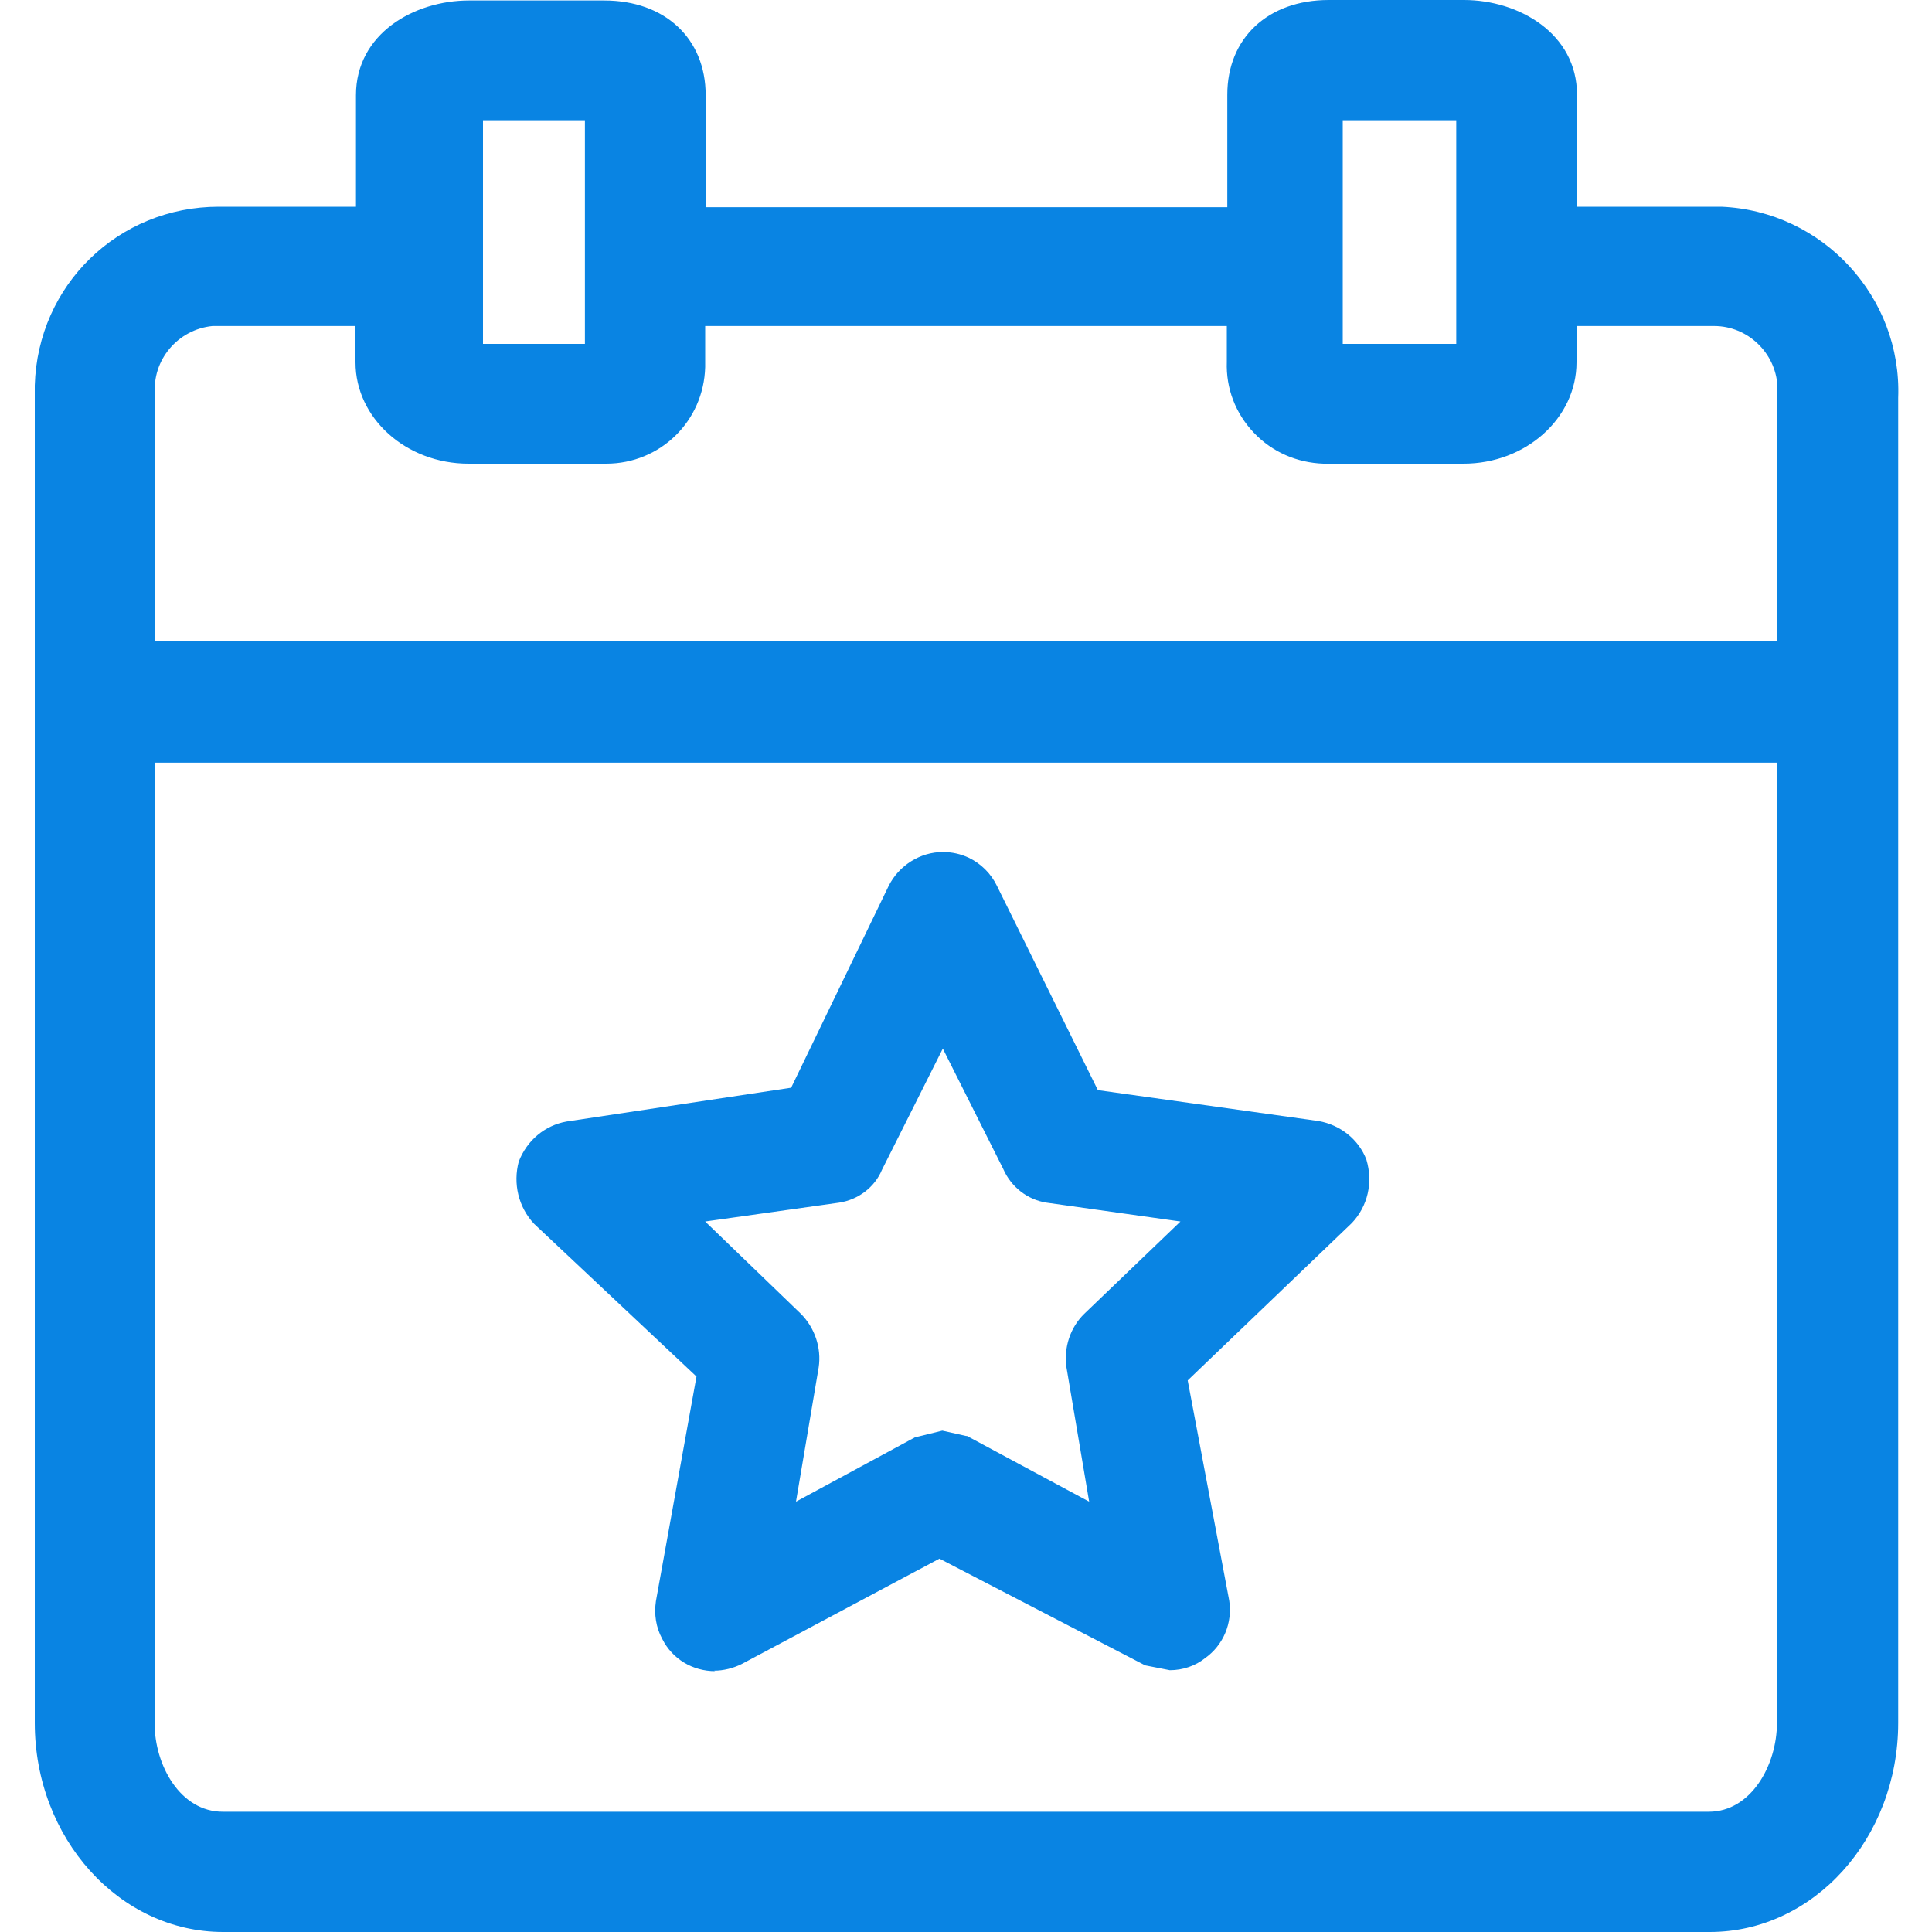
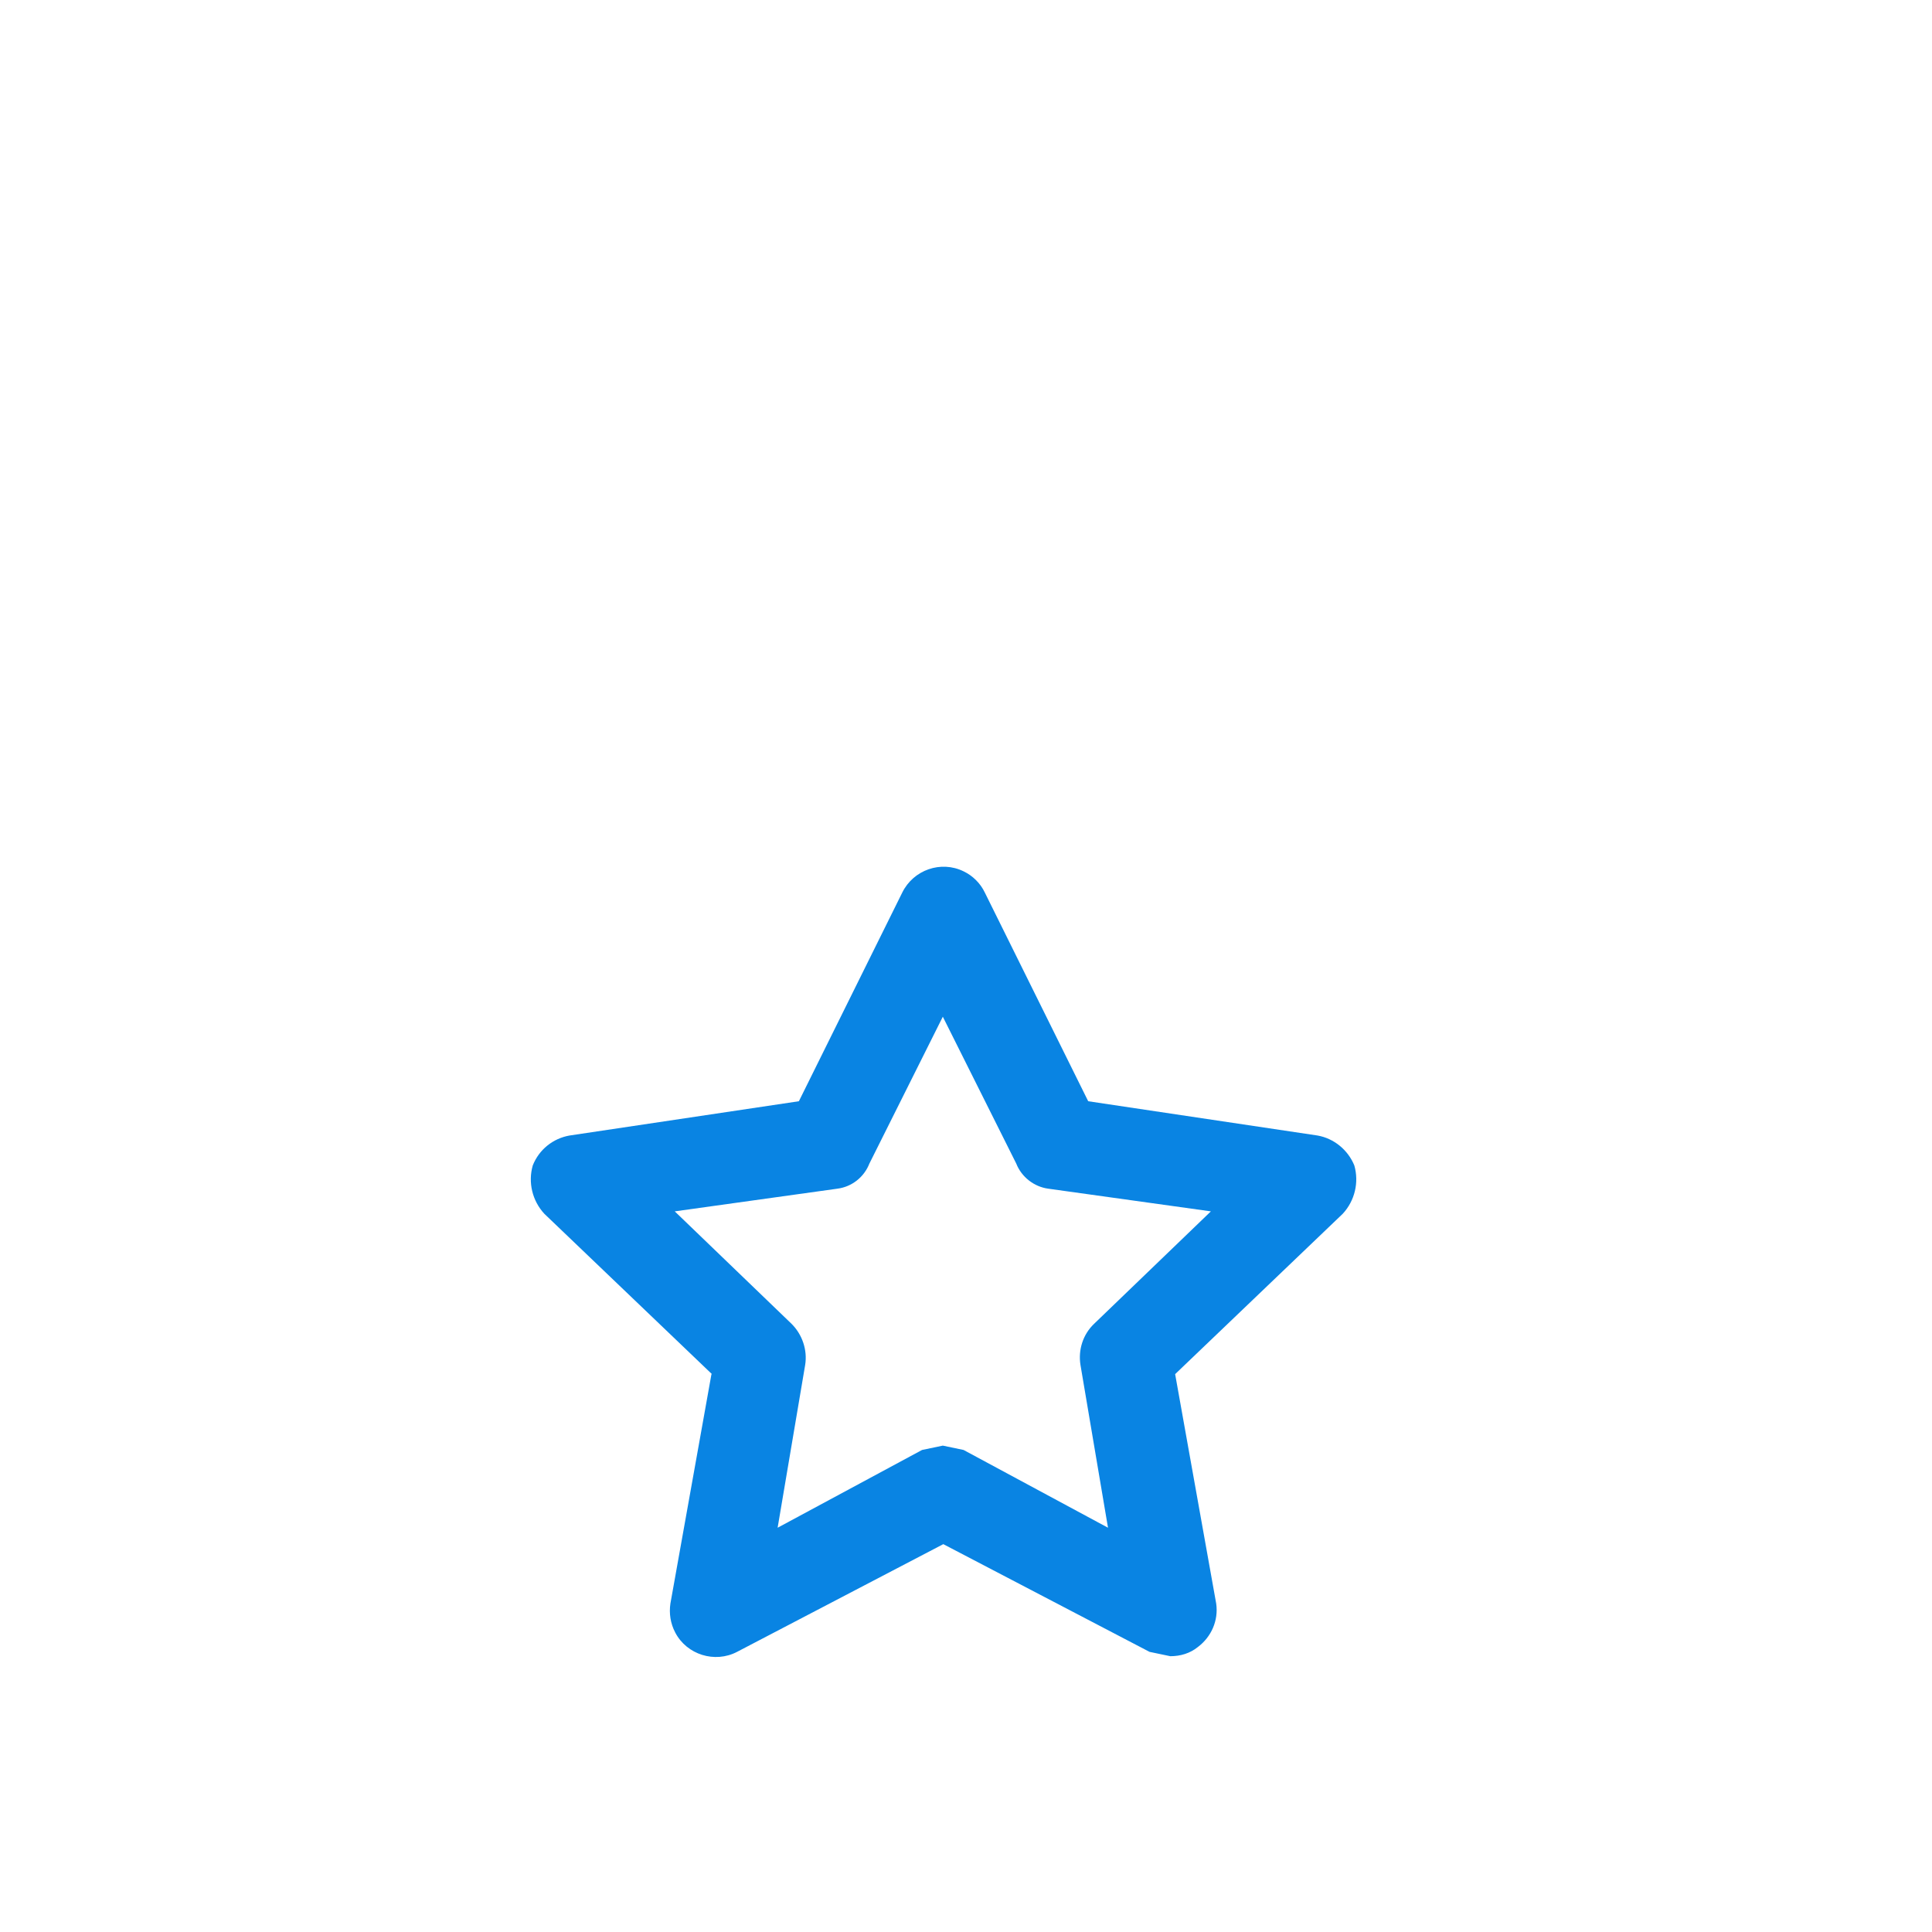
<svg xmlns="http://www.w3.org/2000/svg" id="Capa_1" version="1.1" viewBox="0 0 40 40">
  <defs>
    <style>
      .st0 {
        fill: #0984e3;
      }
    </style>
  </defs>
-   <path class="st0" d="M4.62,40c-2.15,0-3.9-1.94-3.9-4.33,0-1.13,0-27.61,0-27.69.06-2.08,1.73-3.7,3.81-3.7h2.84s0-2.31,0-2.31c0-1.27,1.2-1.96,2.34-1.96h2.8c1.26,0,2.1.79,2.1,1.96v2.32h10.8V1.96c0-1.17.84-1.96,2.1-1.96h2.8c1.13,0,2.34.69,2.34,1.96v2.32h2.99c2.1.09,3.74,1.87,3.66,3.96v27.43c0,2.39-1.75,4.33-3.9,4.33H4.62ZM3.2,35.67c0,.89.54,1.84,1.41,1.84h30.77c.87,0,1.41-.96,1.41-1.84V15.79H3.2v19.88ZM36.8,13.29v-5.07c0-.09,0-.16,0-.23-.04-.69-.62-1.24-1.31-1.24h-.1s-2.75,0-2.75,0v.75c0,1.16-1.05,2.1-2.34,2.1h-2.9c-.55-.02-1.06-.24-1.44-.64-.38-.4-.58-.92-.56-1.47v-.74h-10.8v.85c-.03,1.12-.93,2-2.05,2h-2.85c-1.29,0-2.34-.94-2.34-2.1v-.75h-2.84s-.08,0-.12,0c-.72.07-1.26.71-1.19,1.43v5.1h33.6ZM30.15,7.12V2.49h-2.35v4.63h2.35ZM12.11,7.12V2.49h-2.11v4.63h2.11Z" />
-   <path class="st0" d="M4.62,39.9c-2.1,0-3.81-1.9-3.81-4.23,0,0,0-27.61,0-27.69.06-2.02,1.69-3.61,3.71-3.61h2.94s0-2.41,0-2.41C7.46.75,8.61.1,9.7.1h2.8c1.2,0,2,.75,2,1.86v2.41h11V1.96c0-1.11.8-1.86,2-1.86h2.8c1.09,0,2.24.65,2.24,1.86v2.41h3.09c2.05.09,3.64,1.82,3.56,3.86v27.44c0,2.33-1.71,4.23-3.81,4.23H4.62ZM3.1,35.67c0,.93.58,1.94,1.51,1.94h30.77c.93,0,1.51-1.01,1.51-1.94V15.69H3.1v19.98ZM36.9,13.39v-5.17c0-.09,0-.16,0-.23-.05-.75-.67-1.33-1.41-1.33h-.1s-2.84,0-2.84,0v.85c0,1.1-1,2-2.24,2h-2.9c-.52-.01-1.01-.23-1.37-.61-.36-.38-.55-.88-.53-1.4v-.84h-11v.95c-.03,1.07-.89,1.9-1.95,1.9h-2.85c-1.23,0-2.24-.9-2.24-2v-.85h-2.94s-.09,0-.13,0c-.78.07-1.35.76-1.28,1.54v5.19h33.79ZM30.25,7.22V2.39h-2.55v4.83h2.55ZM12.21,7.22V2.39h-2.31v4.83h2.31Z" />
-   <path class="st0" d="M35.62,4.57c-.08,0-.16,0-.24,0h-3.04V1.96c0-1.04-1-1.66-2.04-1.66h-2.8c-1.04,0-1.8.62-1.8,1.66v2.61h-11.4V1.96c0-1.04-.76-1.66-1.8-1.66h-2.8c-1.04,0-2.04.62-2.04,1.66v2.61h-3.04c-1.94-.05-3.56,1.47-3.61,3.41,0,.08,0,.16,0,.24v27.44c0,2.09,1.52,4.04,3.61,4.04h30.77c2.09,0,3.61-1.95,3.61-4.04V8.23c.08-1.94-1.43-3.57-3.37-3.65ZM27.5,2.2h2.94v5.22h-2.94V2.2ZM9.7,2.2h2.71v5.22h-2.71s0-5.22,0-5.22ZM37.09,35.67c0,1.04-.66,2.14-1.71,2.14H4.62c-1.04,0-1.71-1.09-1.71-2.14V15.49h34.19v20.18h0ZM37.09,8.23v5.37H2.91v-5.37c-.08-.89.57-1.67,1.46-1.75.08,0,.16,0,.25,0h3.04v1.04c0,1.04,1,1.8,2.04,1.8h2.8c.97.03,1.78-.74,1.8-1.71,0-.03,0-.06,0-.1v-1.04h11.4v1.04c-.03.97.74,1.78,1.71,1.8.03,0,.06,0,.1,0h2.8c1.04,0,2.04-.76,2.04-1.8v-1.04h3.04c.89-.06,1.66.62,1.71,1.51,0,.08,0,.17,0,.25Z" />
-   <path class="st0" d="M14.81,34.6c-.47,0-.89-.25-1.1-.67-.13-.24-.17-.51-.13-.78l.84-4.65-3.36-3.16c-.33-.35-.44-.84-.32-1.29.17-.44.54-.75.99-.83l4.65-.7,2.02-4.18c.21-.42.65-.7,1.12-.7.19,0,.37.04.54.12.25.12.46.33.58.58l2.09,4.23,4.57.64c.45.08.83.38.99.8.14.47.03.96-.3,1.31l-3.4,3.26.86,4.56c.07.46-.12.92-.5,1.19-.2.16-.46.25-.73.25l-.51-.1-4.26-2.21-4.09,2.18c-.18.09-.38.14-.58.14ZM20.02,29.73l2.53,1.36-.47-2.78c-.06-.41.08-.83.37-1.11l1.99-1.91-2.77-.39c-.4-.06-.74-.33-.9-.7l-1.25-2.49-1.26,2.51c-.15.36-.49.62-.89.68l-2.77.39,1.98,1.91c.29.29.43.71.37,1.11l-.47,2.78,2.46-1.33.57-.14.49.11Z" />
-   <path class="st0" d="M14.81,34.5c-.43,0-.82-.24-1.02-.61-.12-.22-.16-.47-.11-.72l.84-4.65-3.39-3.25c-.3-.33-.41-.78-.29-1.19.16-.4.51-.69.92-.76l4.65-.7,2.09-4.23c.19-.39.6-.65,1.03-.65.17,0,.34.04.5.11.23.11.42.3.53.53l2.09,4.23,4.65.7c.41.07.76.35.91.74.13.43.02.89-.28,1.2l-3.4,3.26.84,4.64c.06.43-.11.84-.46,1.1-.19.15-.43.23-.67.23l-.49-.1-4.23-2.2-4.18,2.18c-.16.08-.35.13-.53.13h0ZM19.99,29.83l2.69,1.44-.5-2.97c-.06-.38.07-.76.34-1.03l2.13-2.05-2.97-.42c-.37-.05-.68-.3-.82-.64l-1.34-2.67-1.34,2.69c-.13.33-.45.57-.81.63l-2.97.42,2.13,2.05c.27.27.4.65.34,1.03l-.5,2.98,2.64-1.42.52-.12.47.1Z" />
  <path class="st0" d="M14.73,28.45l-.85,4.75c-.03.2,0,.41.1.6.24.46.82.64,1.28.4l4.27-2.23,4.27,2.23.43.09c.21,0,.41-.06.57-.19.28-.21.43-.55.38-.9l-.85-4.75,3.47-3.32c.25-.27.34-.65.24-1-.13-.32-.42-.56-.76-.62l-4.75-.71-2.14-4.32c-.09-.19-.25-.35-.44-.44-.47-.23-1.04-.03-1.27.44l-2.14,4.32-4.75.71c-.34.06-.63.29-.76.62-.1.35-.01.73.24,1l3.47,3.32ZM17.34,24.61c.3-.04.55-.24.66-.52l1.52-3.04,1.52,3.04c.11.28.37.48.66.52l3.37.47-2.42,2.33c-.23.22-.33.54-.28.85l.57,3.37-2.99-1.61-.43-.09-.43.09-2.99,1.61.57-3.37c.05-.31-.06-.63-.28-.85l-2.42-2.33,3.37-.47Z" />
</svg>